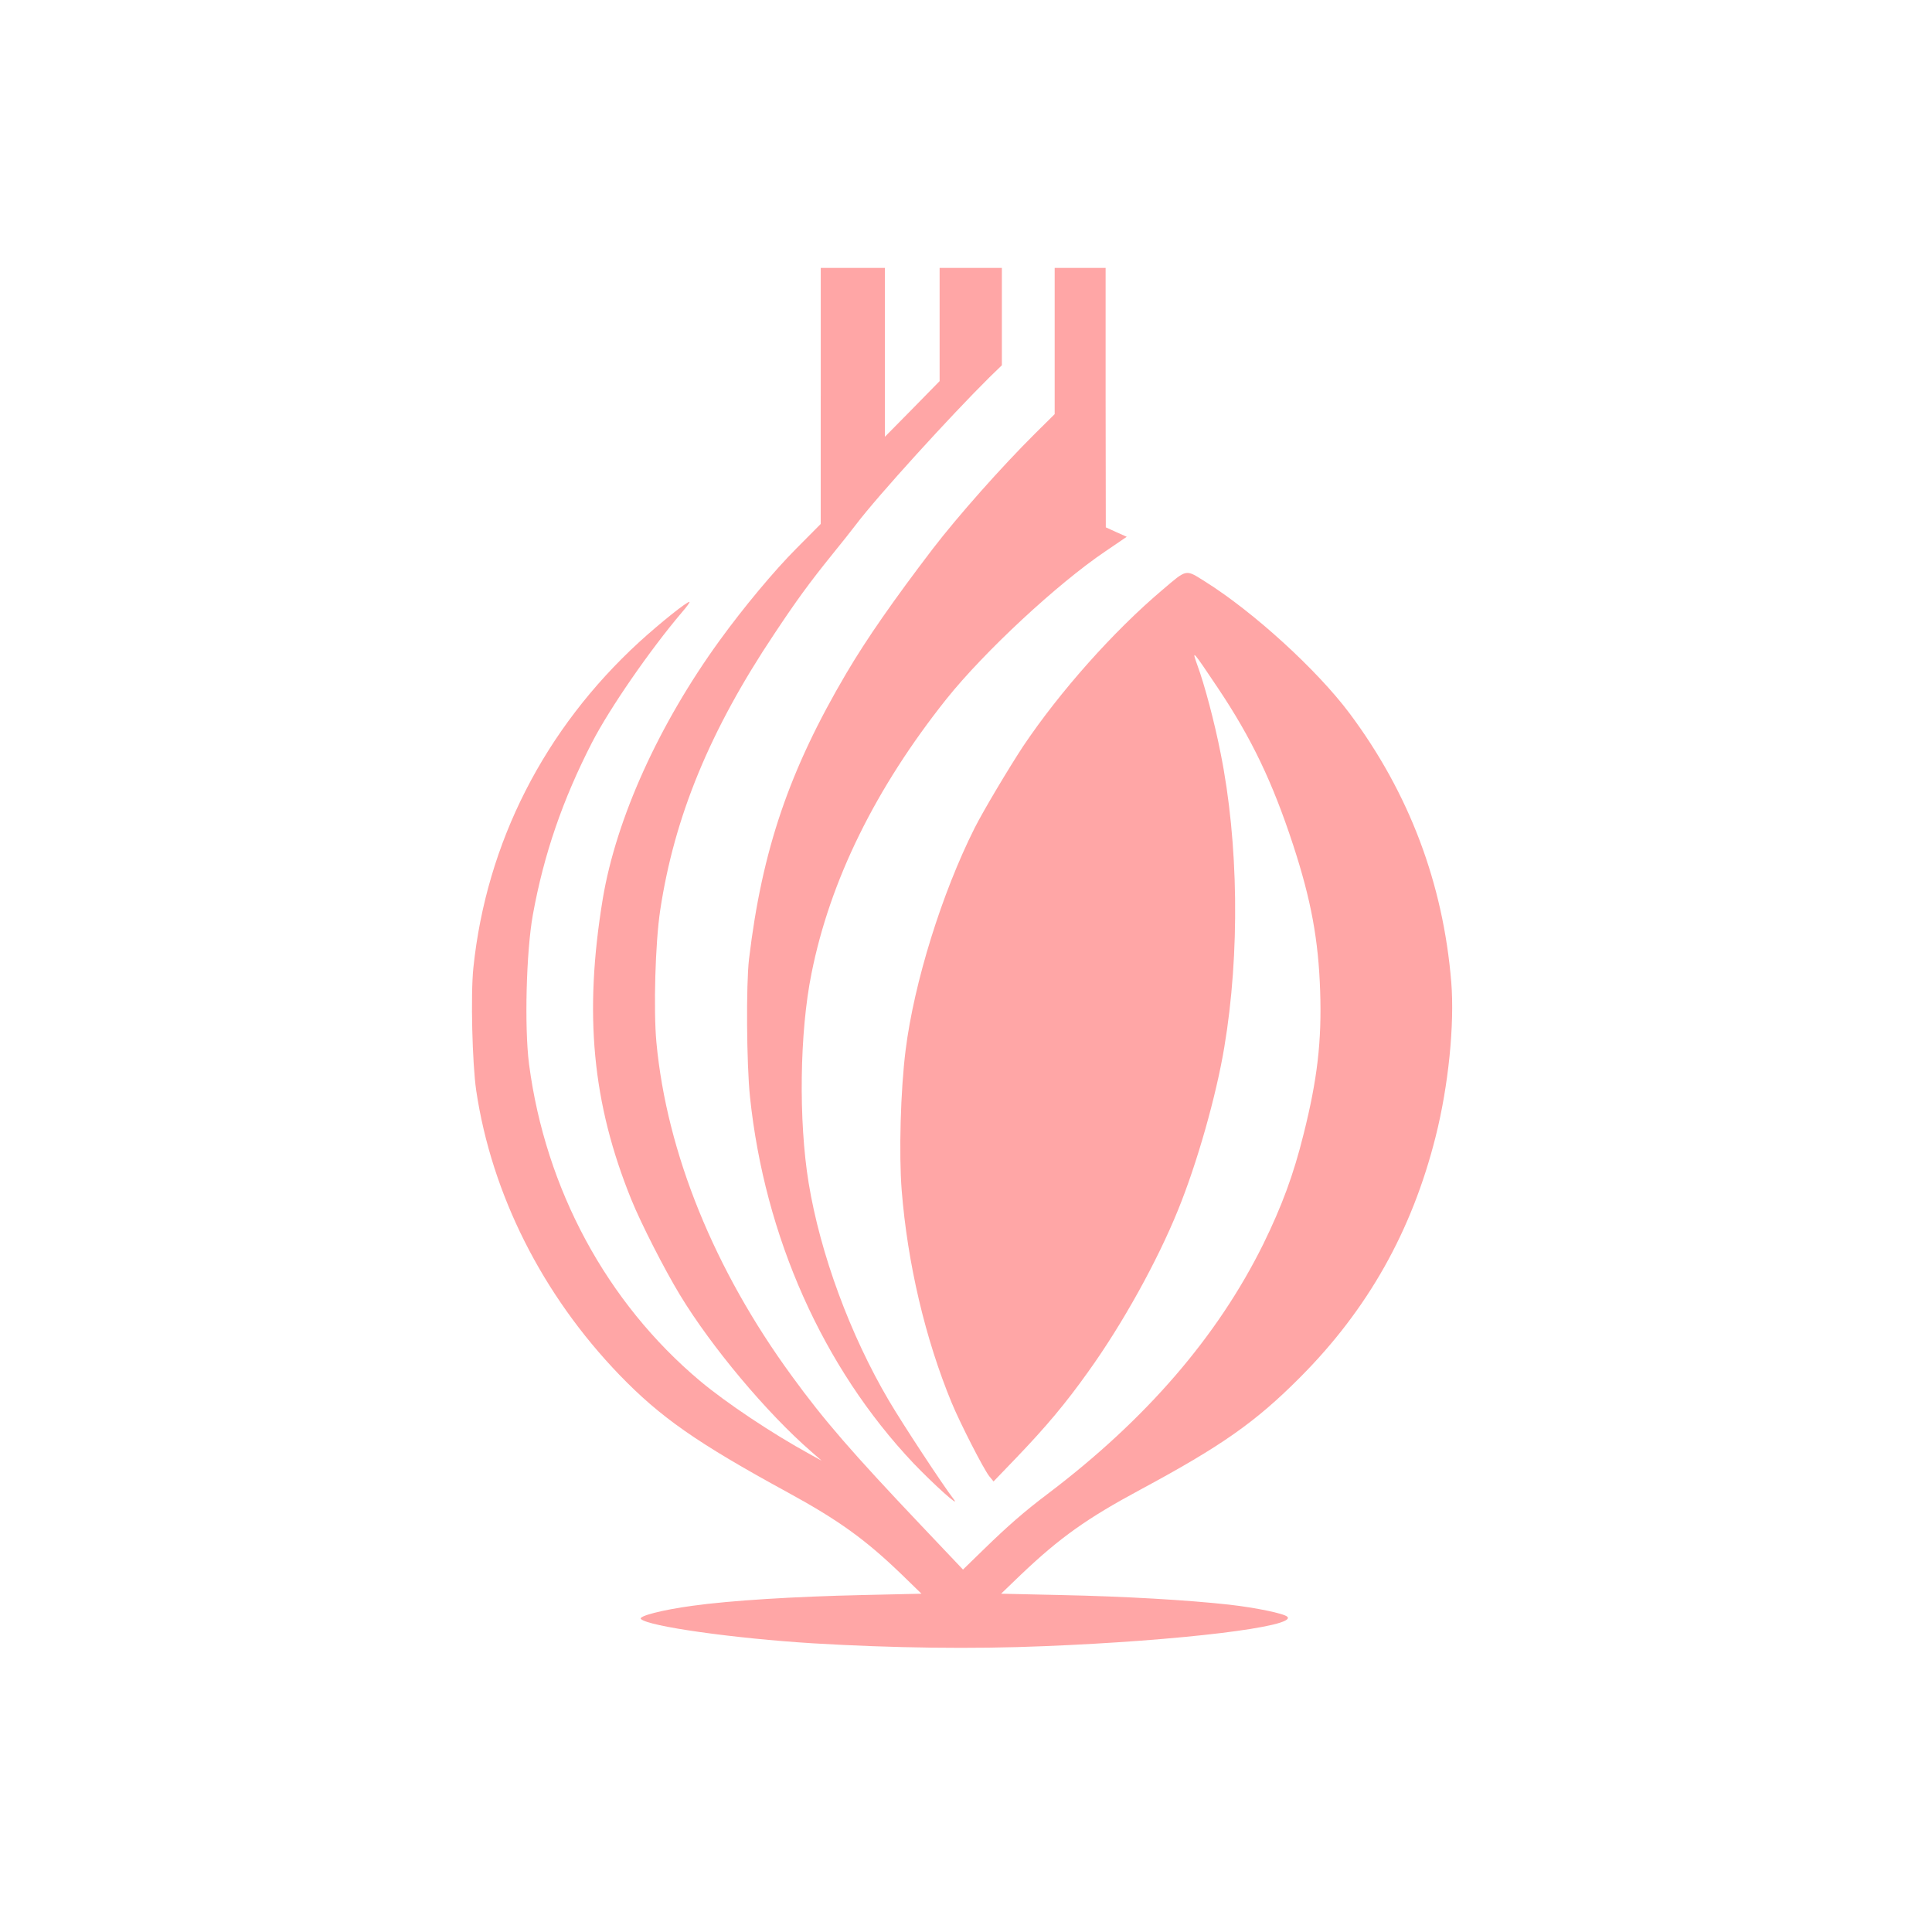
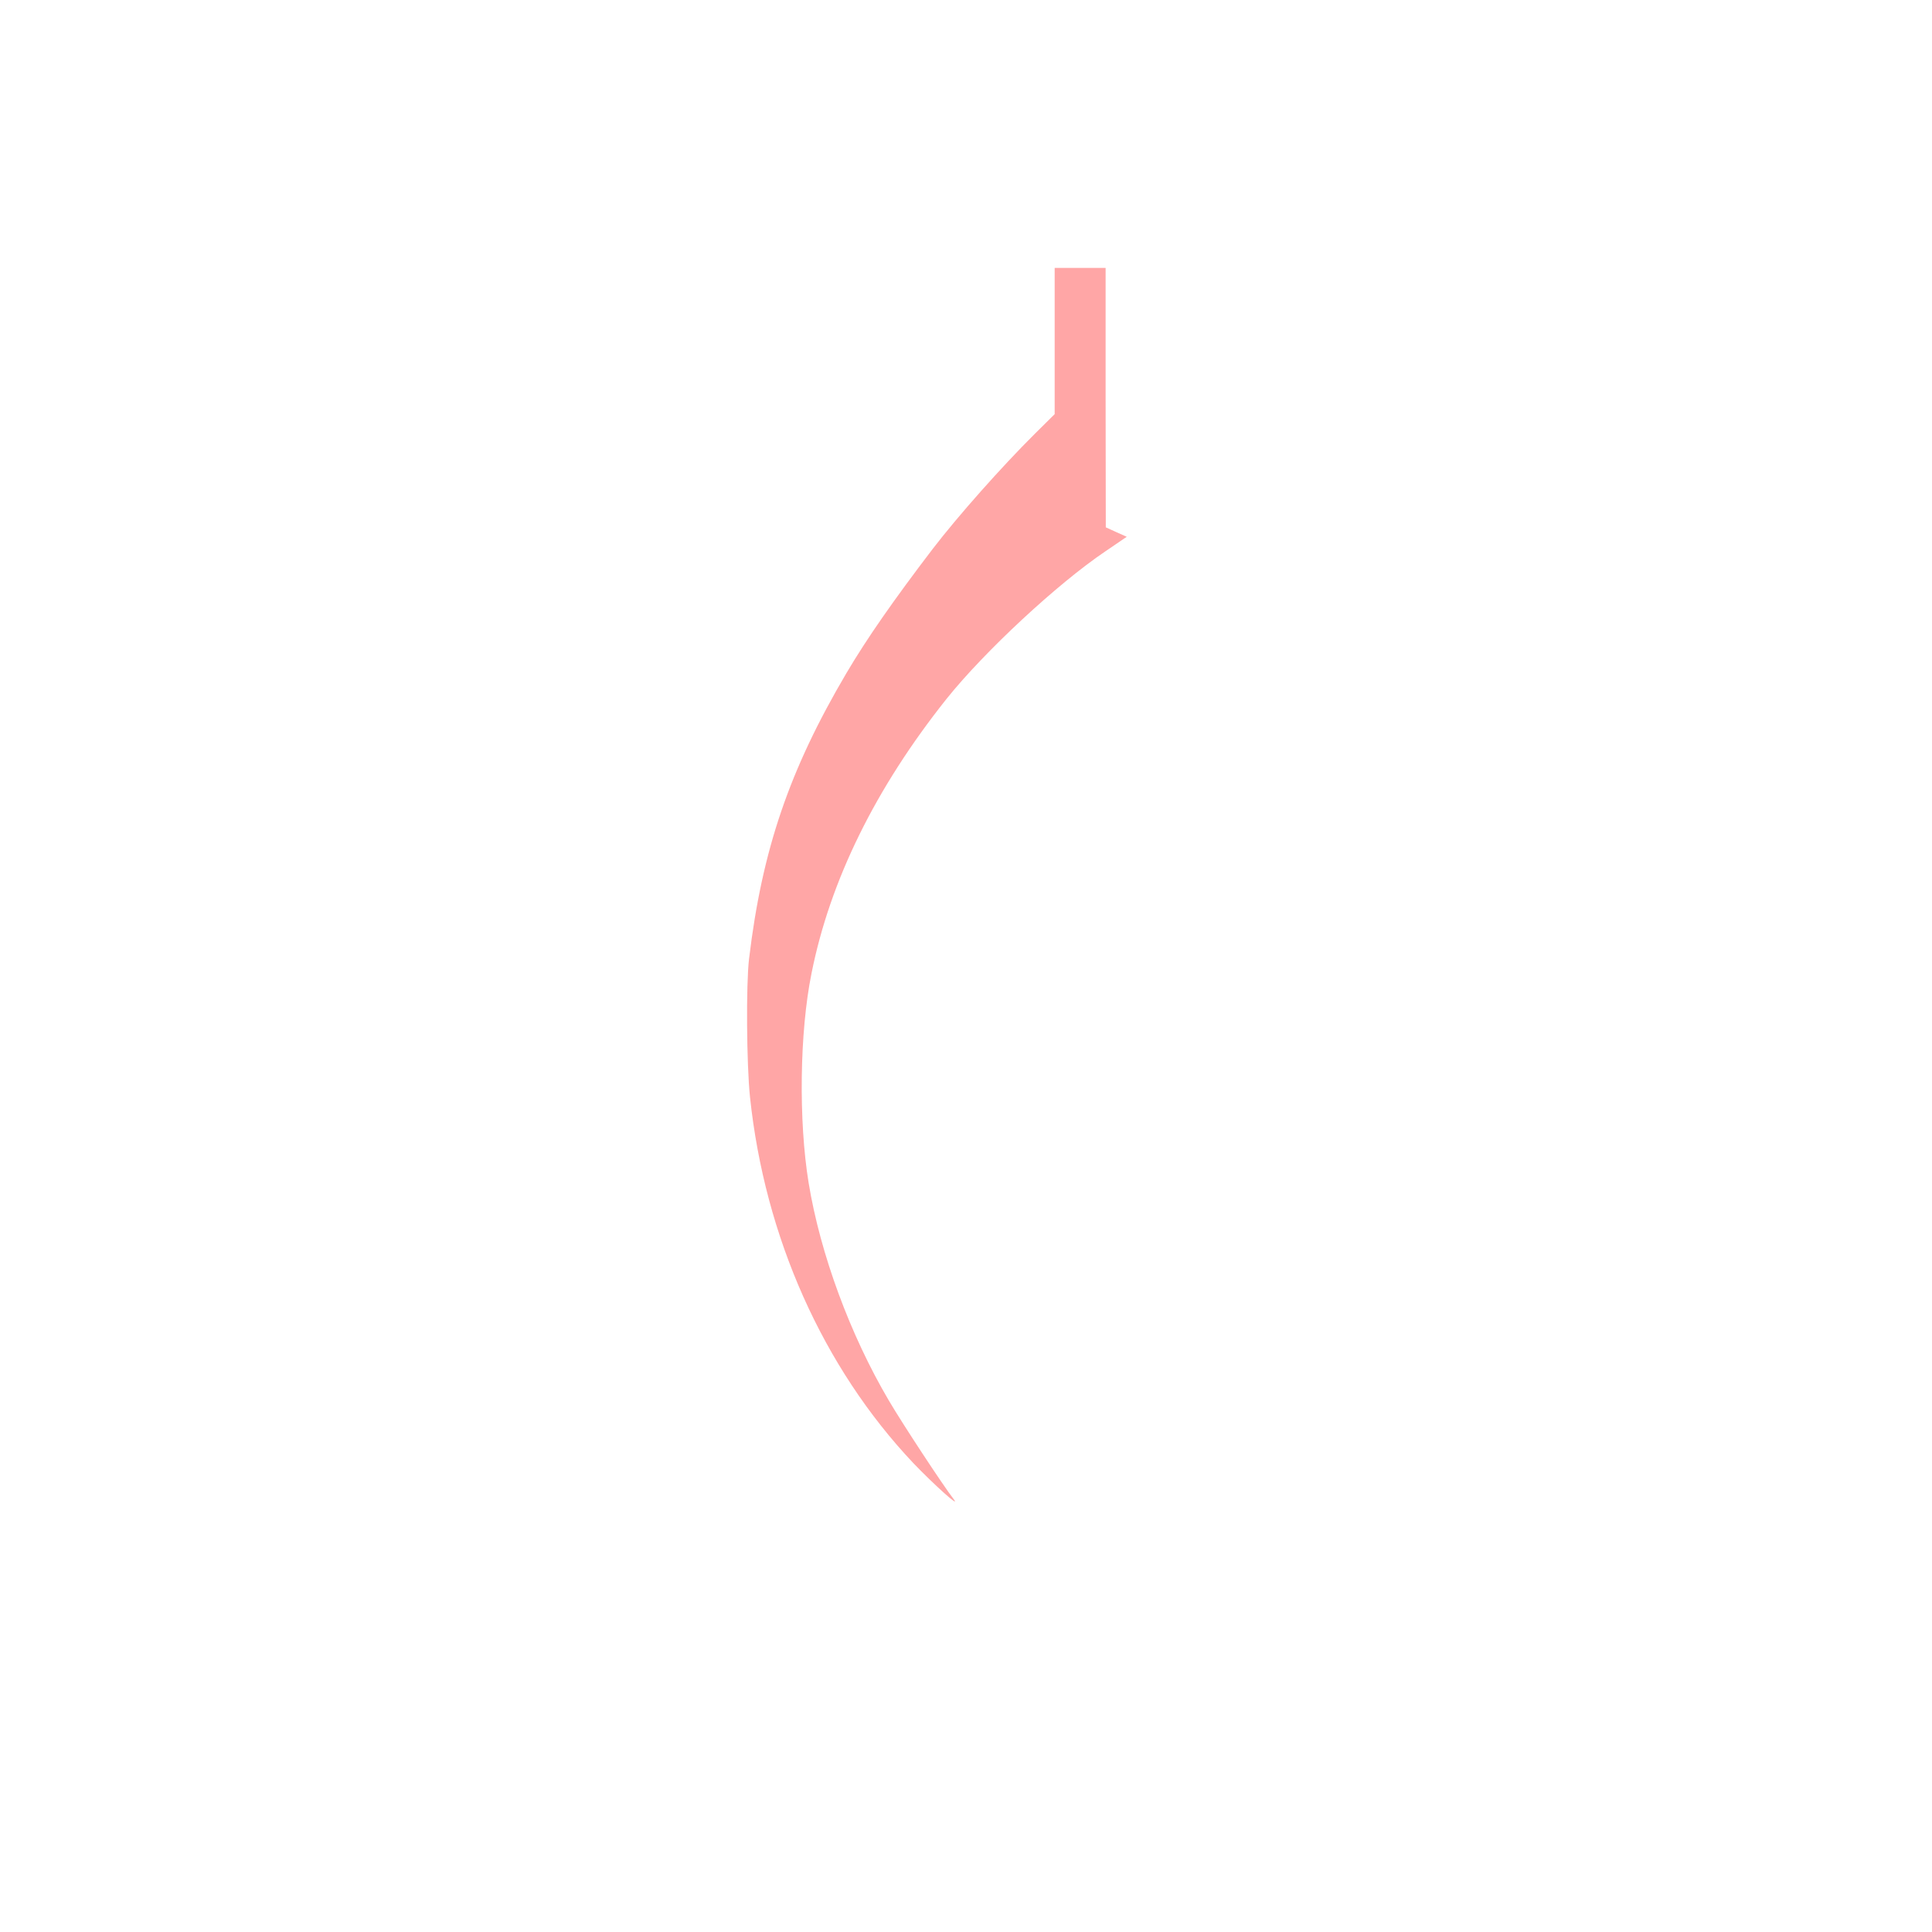
<svg xmlns="http://www.w3.org/2000/svg" version="1.0" width="1024pt" height="1024pt" viewBox="0 0 1024 1024" preserveAspectRatio="xMidYMid meet">
  <g transform="translate(0,1024) scale(0.1,-0.1)" fill="#ffa6a6" stroke="none">
-     <path d="M4350 8142 l0 -679 -128 -129 c-118 -118 -282 -315 -408 -489 -322 -444 -548 -944 -619 -1368 -101 -611 -56 -1085 152 -1597 52 -128 176 -370 256 -502 167 -276 460 -626 697 -832 l55 -48 -60 33 c-204 112 -444 272 -585 390 -494 415 -819 1016 -906 1679 -25 195 -15 595 20 790 58 321 158 611 314 915 94 182 307 490 475 688 27 31 46 57 41 57 -15 0 -154 -111 -265 -212 -503 -461 -811 -1064 -880 -1727 -15 -143 -6 -506 15 -651 82 -550 350 -1082 758 -1506 218 -226 411 -361 893 -624 271 -148 412 -250 603 -434 l106 -103 -310 -7 c-365 -8 -703 -29 -904 -57 -162 -22 -288 -55 -273 -70 39 -39 493 -103 913 -129 419 -25 846 -31 1225 -15 723 29 1340 104 1288 156 -17 17 -167 48 -308 64 -216 24 -551 44 -896 51 l-313 7 104 100 c208 198 352 300 635 452 431 232 610 358 845 594 359 360 593 775 719 1276 68 269 101 595 83 819 -43 524 -223 1002 -539 1425 -172 230 -509 538 -768 700 -102 64 -93 66 -221 -43 -260 -219 -547 -542 -741 -831 -75 -114 -210 -340 -257 -433 -174 -346 -321 -819 -366 -1177 -27 -213 -36 -550 -21 -743 31 -389 125 -788 265 -1127 47 -113 169 -351 199 -389 l23 -28 123 128 c156 163 258 284 379 454 181 252 365 584 475 855 101 247 203 606 246 865 83 494 76 1085 -20 1560 -32 162 -84 359 -123 465 -31 86 -26 80 108 -120 179 -267 290 -499 399 -831 96 -293 135 -505 144 -777 9 -265 -15 -469 -88 -759 -53 -214 -115 -381 -214 -583 -242 -489 -622 -930 -1145 -1325 -119 -90 -208 -167 -336 -292 l-110 -107 -220 232 c-364 384 -516 558 -688 795 -410 561 -662 1181 -717 1767 -16 174 -6 528 20 700 75 497 264 955 604 1464 119 179 185 270 311 426 45 55 100 125 123 155 115 152 502 577 707 780 l66 64 0 258 0 258 -165 0 -165 0 0 -300 0 -300 -145 -148 -145 -147 0 448 0 447 -170 0 -170 0 0 -678z" />
    <path d="M5590 8432 l0 -387 -106 -105 c-174 -173 -406 -434 -541 -610 -206 -270 -349 -475 -457 -658 -303 -514 -447 -937 -516 -1515 -16 -134 -13 -558 5 -730 78 -743 387 -1435 866 -1942 107 -112 256 -246 213 -190 -55 71 -269 396 -343 522 -205 348 -363 776 -425 1153 -54 330 -48 799 15 1110 98 493 340 984 716 1456 200 250 587 610 842 782 l113 77 -56 25 -55 25 -1 688 0 687 -135 0 -135 0 0 -388z" />
  </g>
</svg>